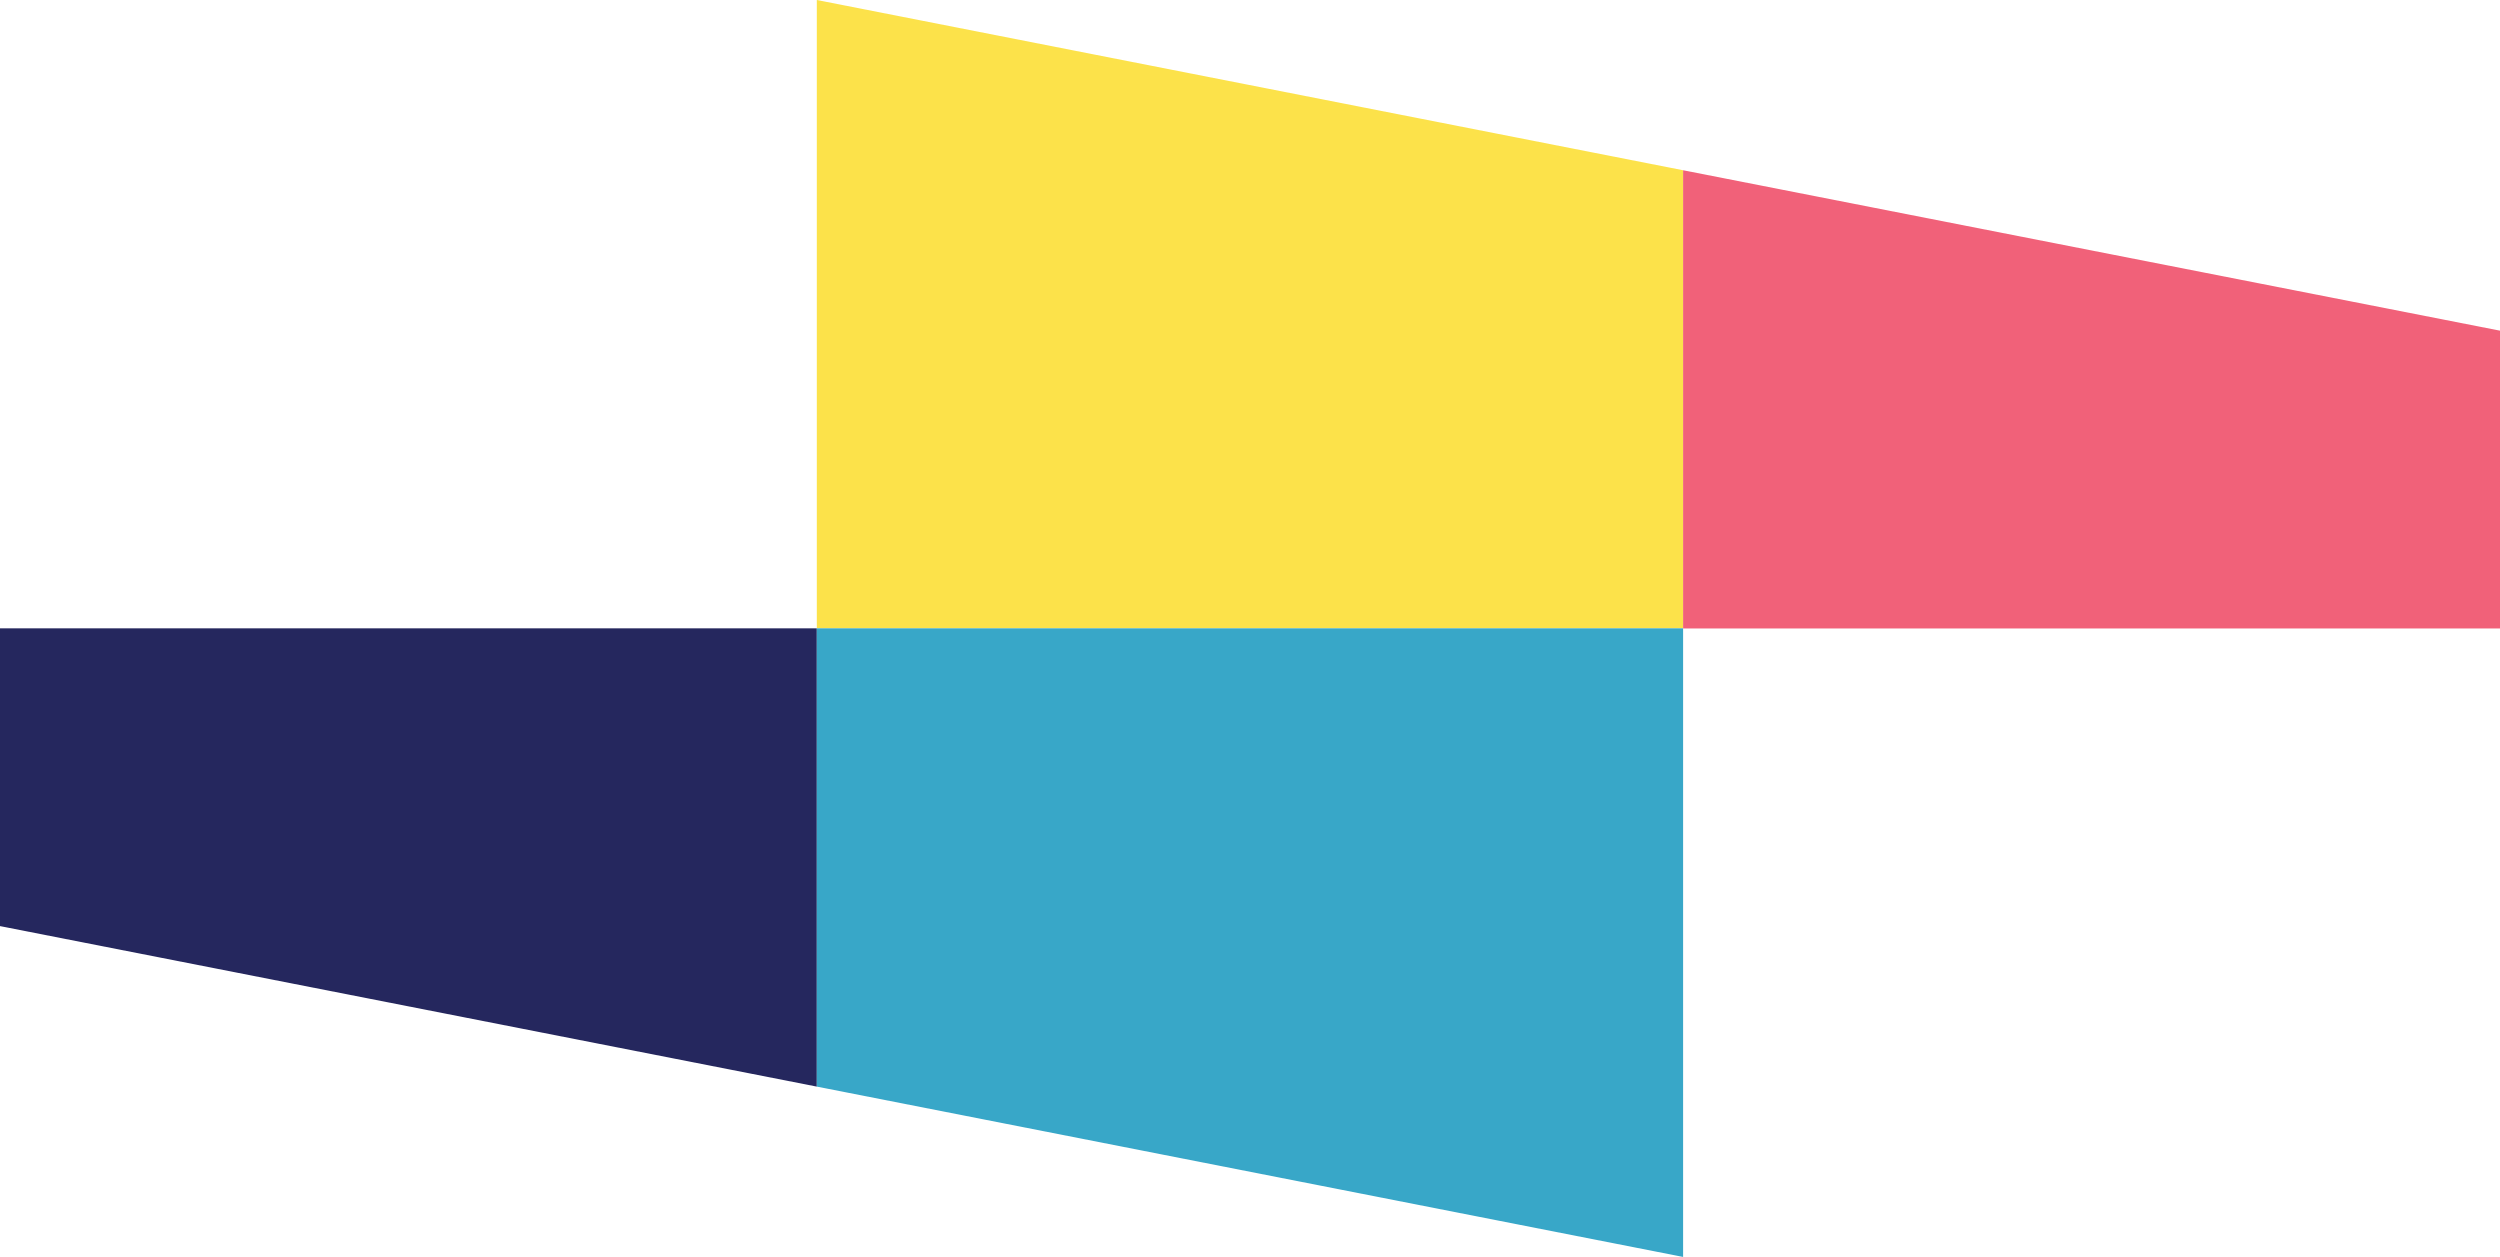
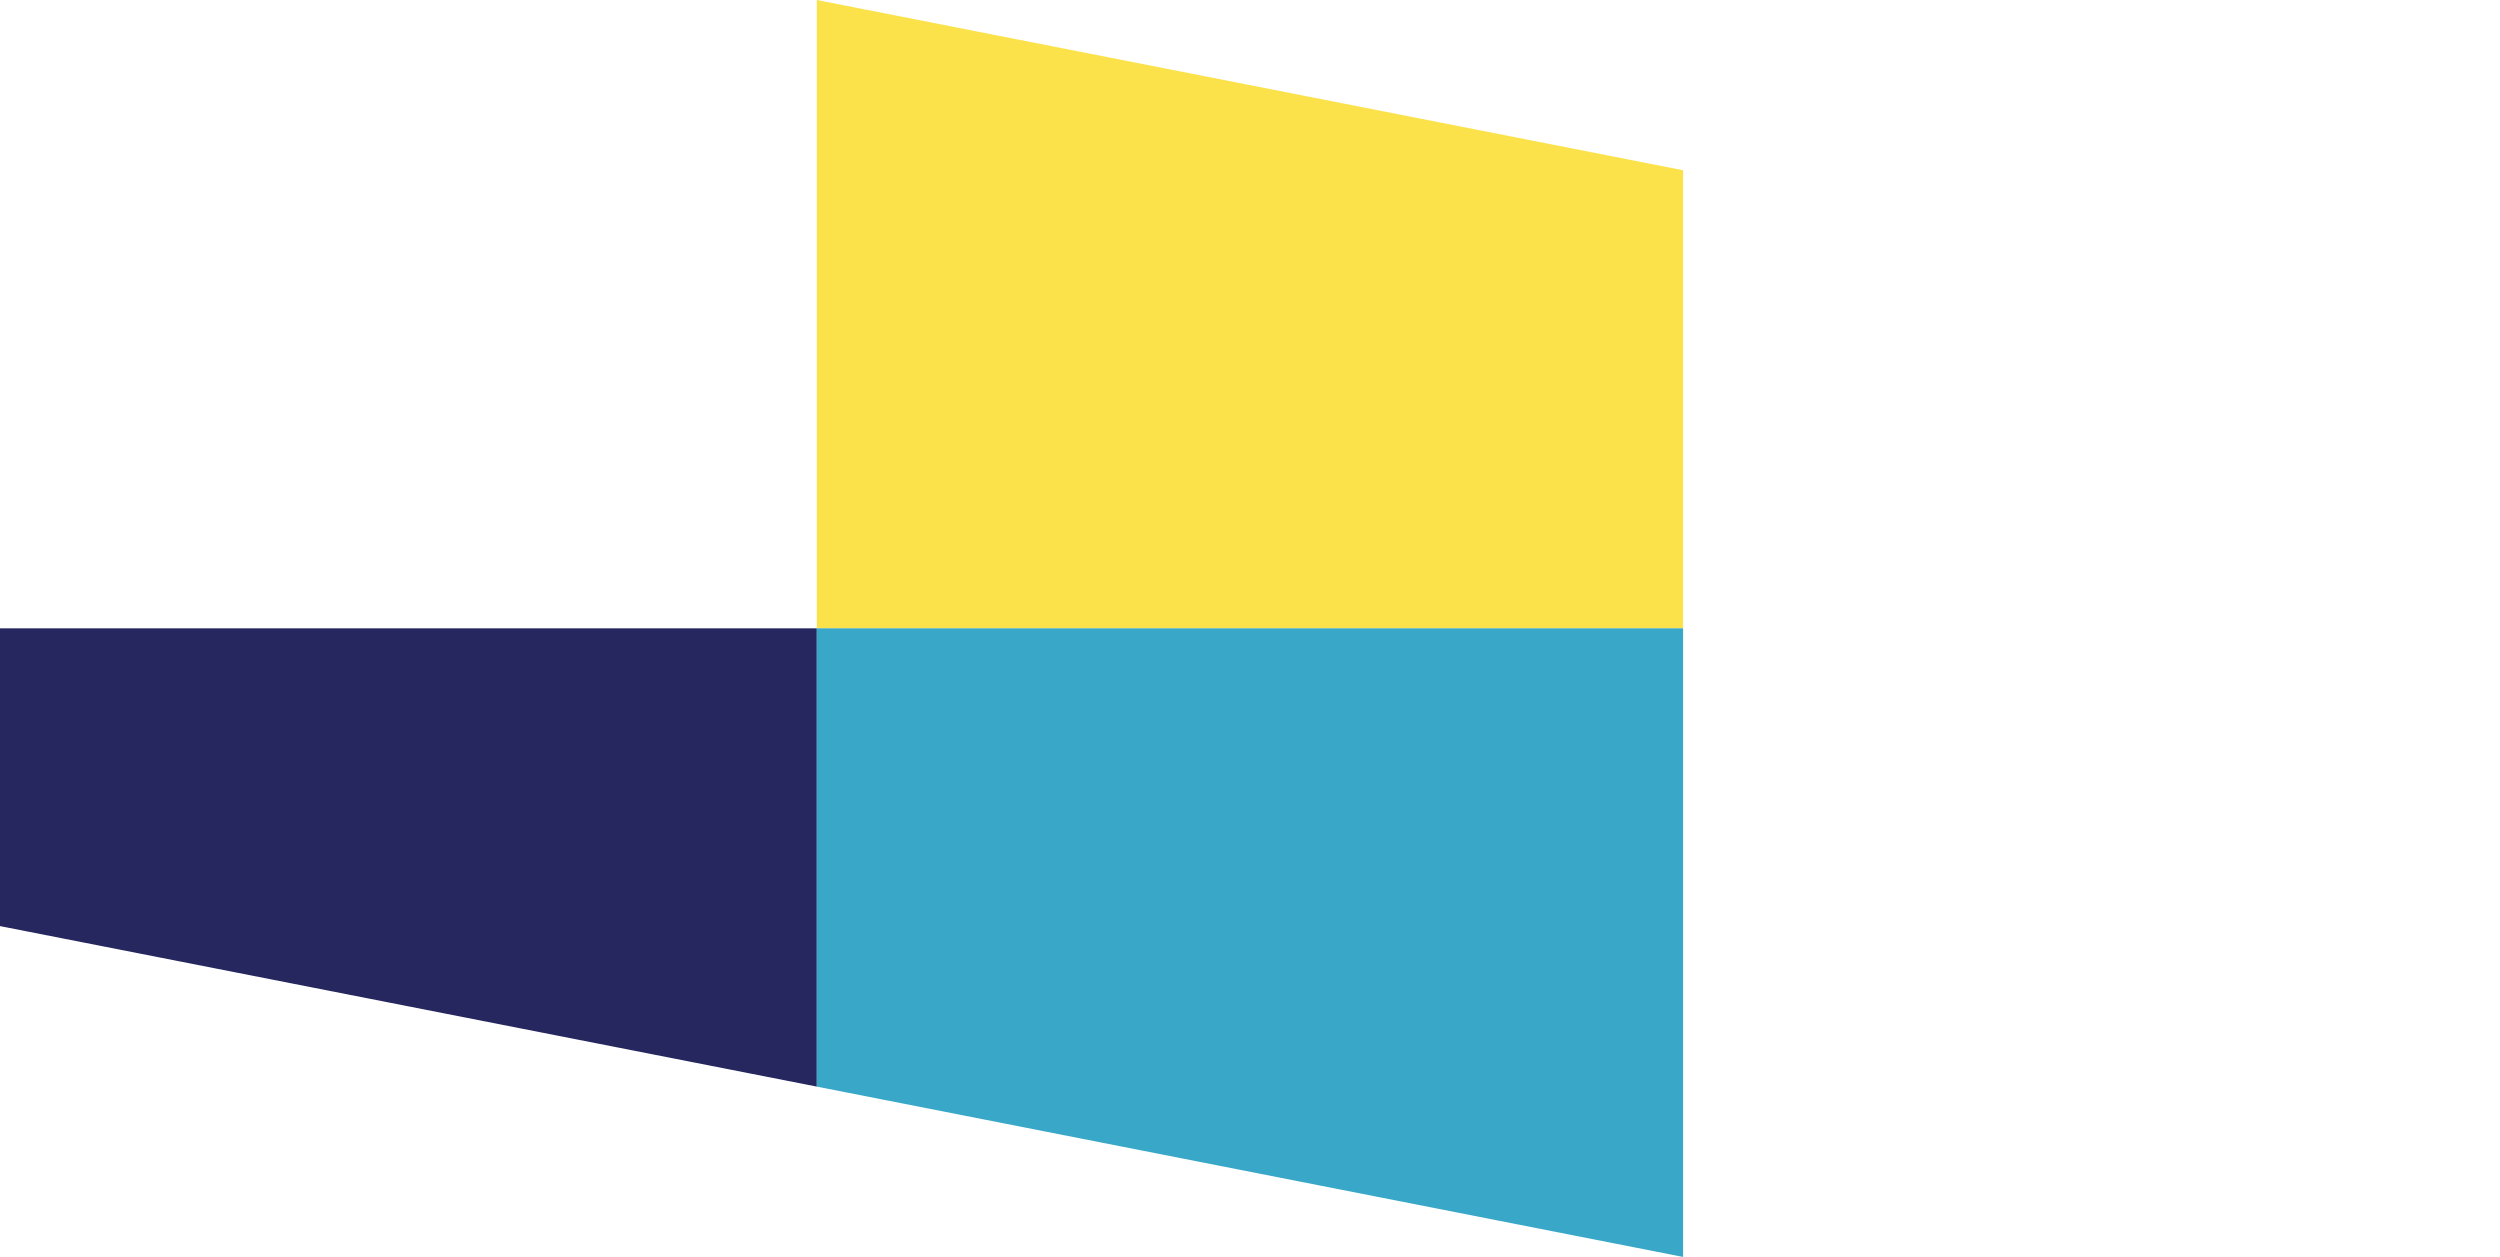
<svg xmlns="http://www.w3.org/2000/svg" viewBox="0 0 302.64 152.16">
  <path style="fill:#25275e" d="M0 76.06h98.88v55.48L0 112.11z" />
  <path style="fill:#fce24a" d="m98.88 0 104.87 20.61v55.45H98.88z" />
  <path style="fill:#38a7c8" d="M98.88 76.06h104.87v76.1L98.88 131.54z" />
-   <path style="fill:#f16179" d="M302.64 76.08h-98.89V20.61l98.89 19.42z" />
</svg>